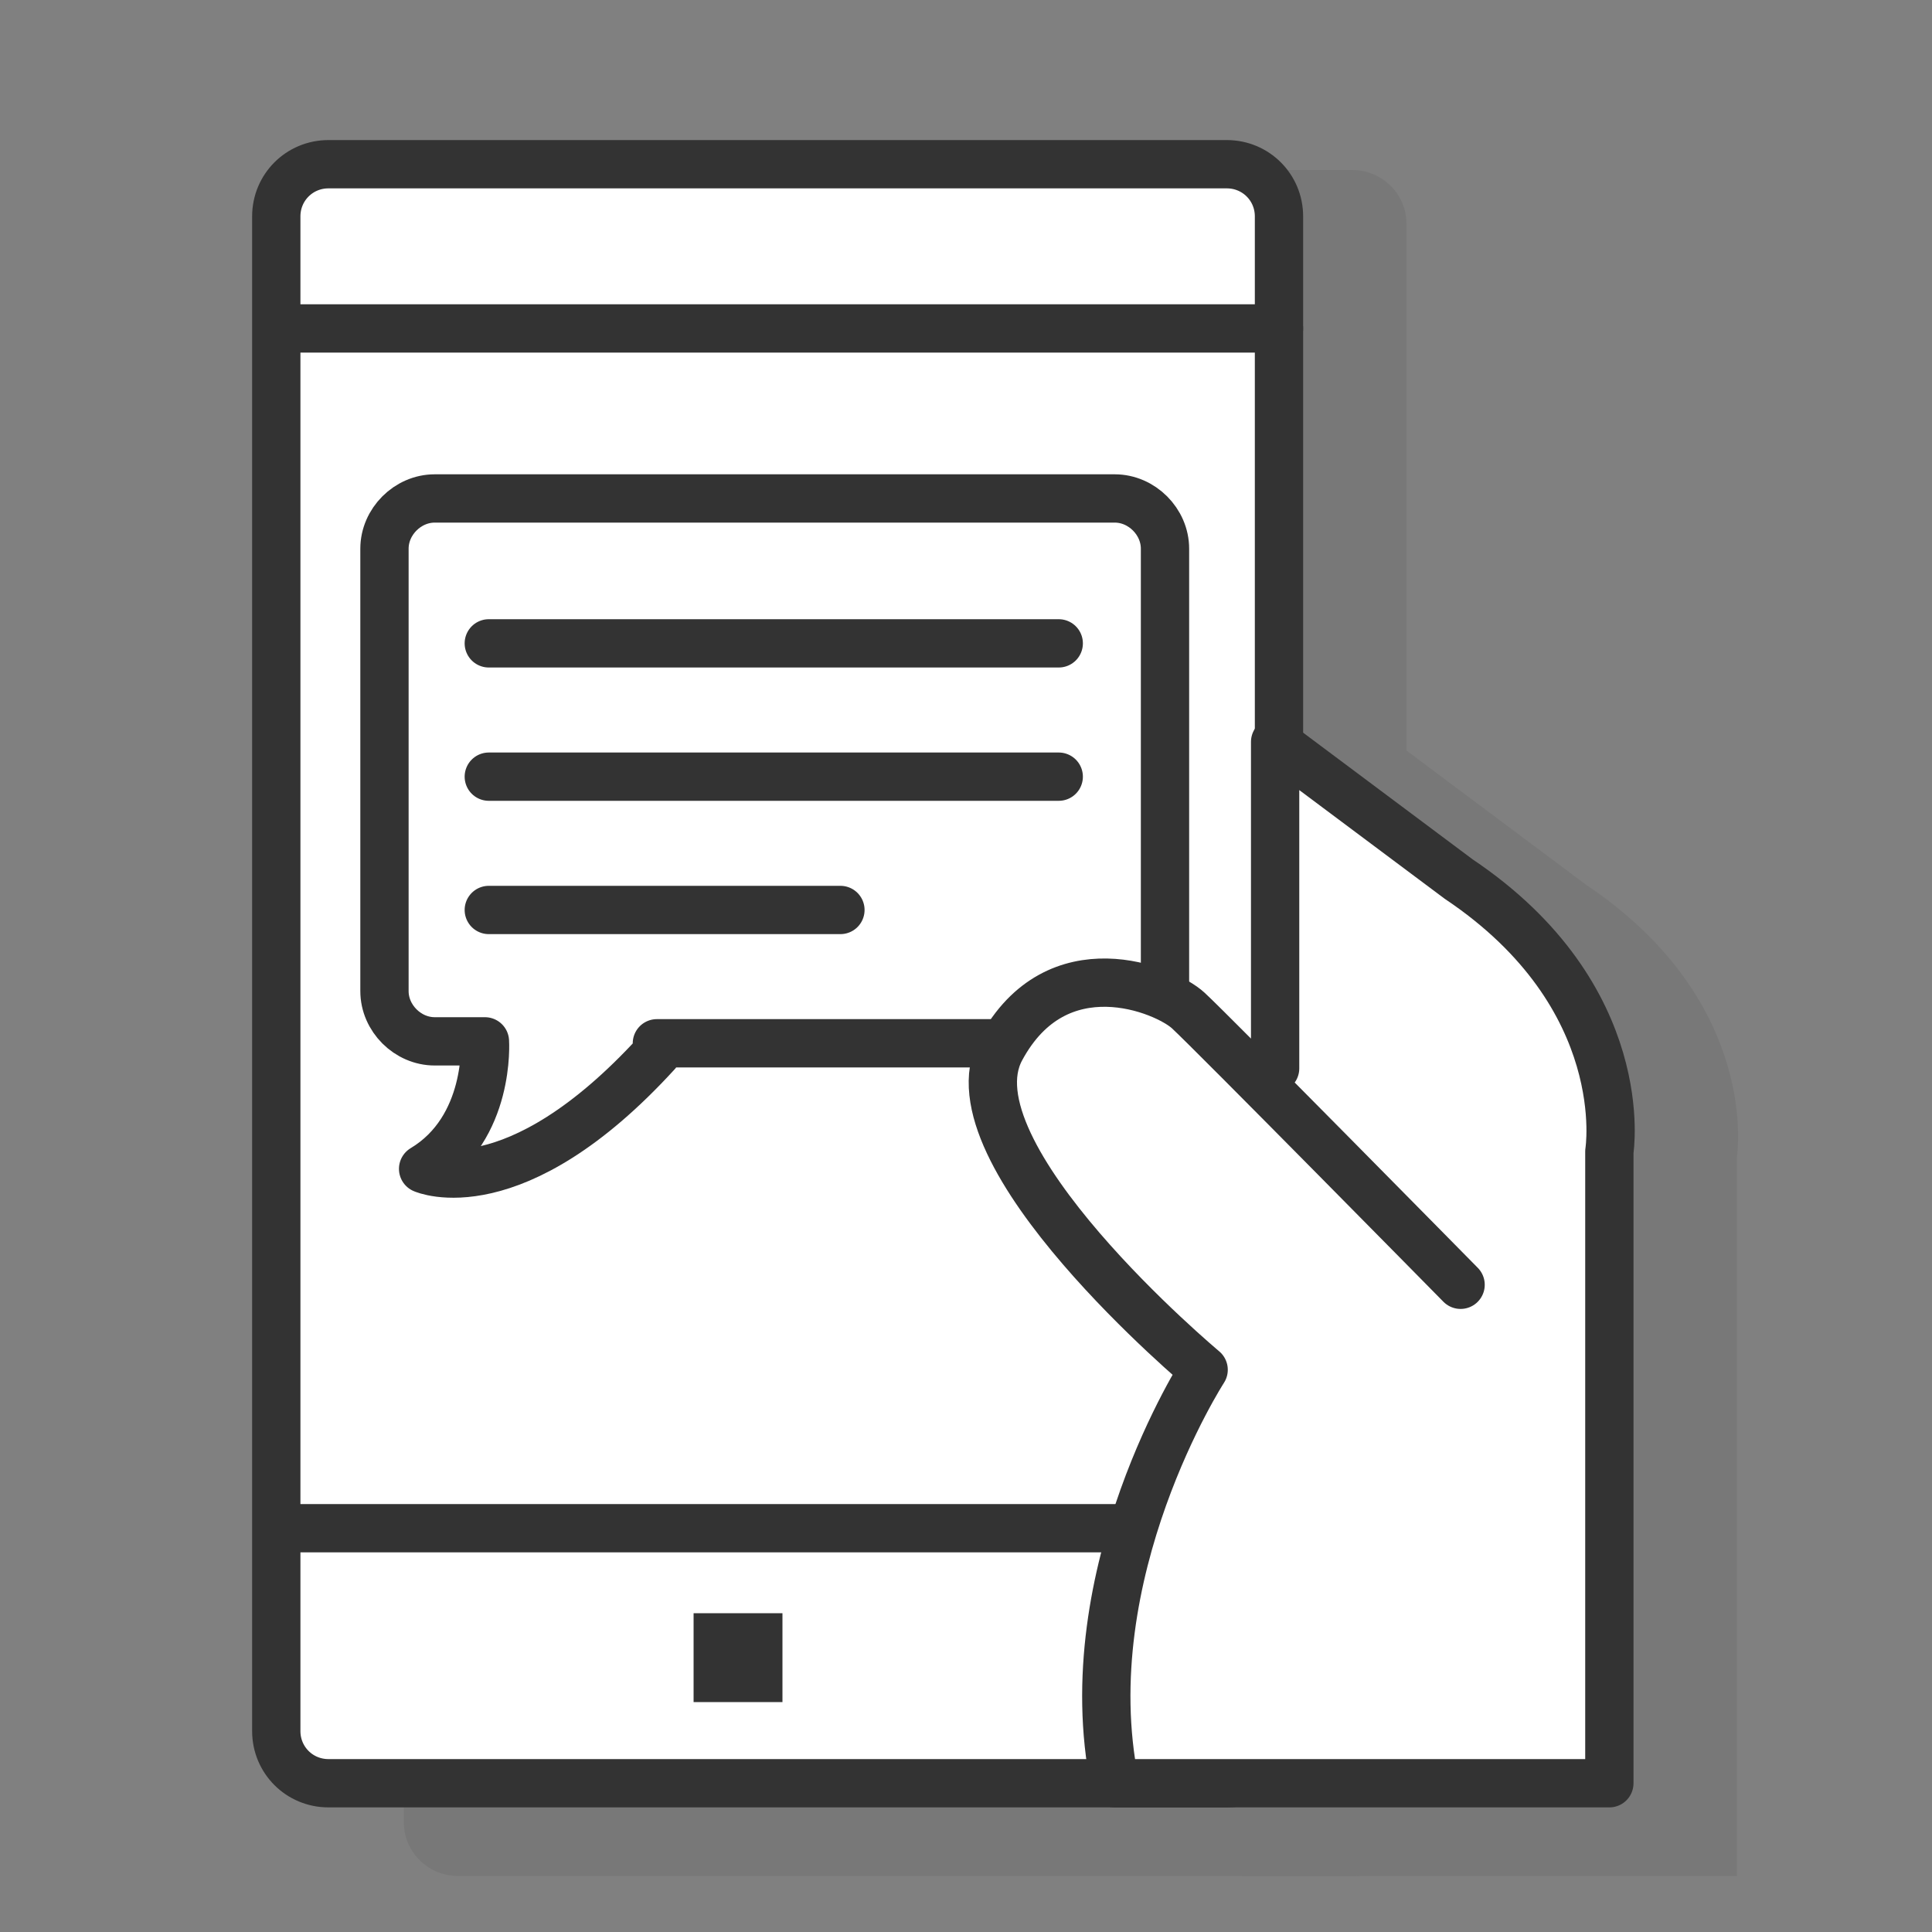
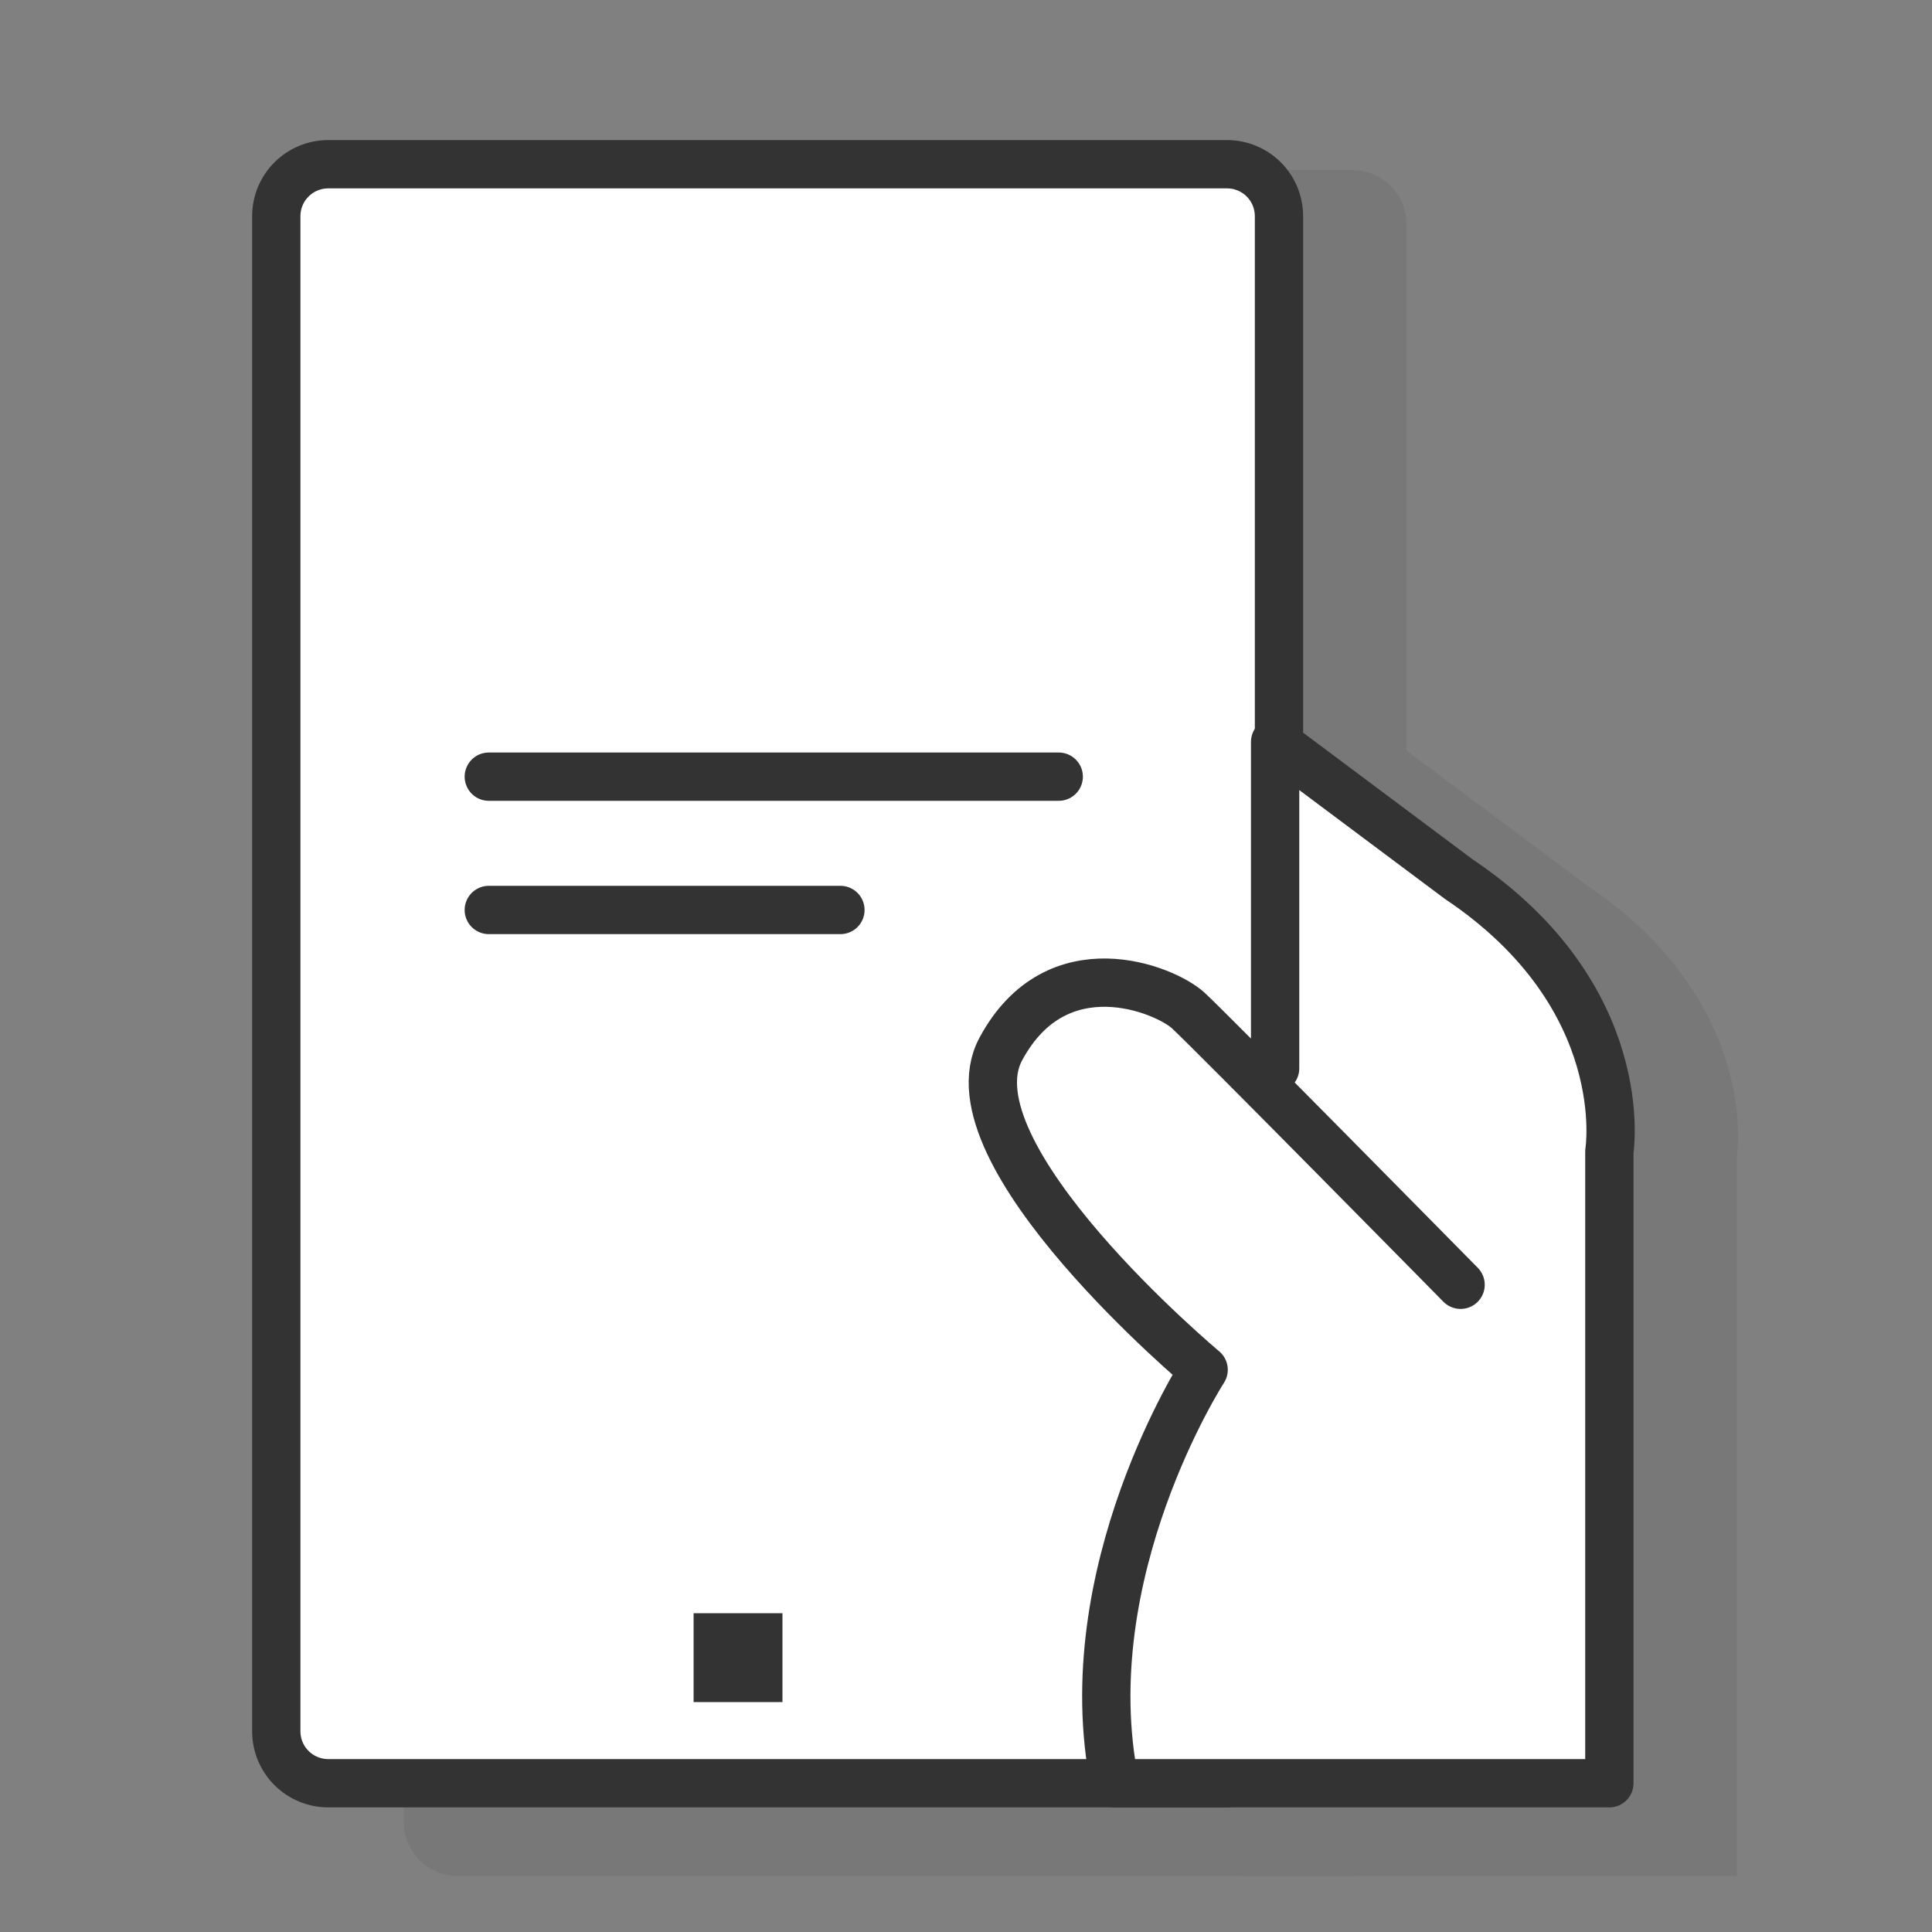
<svg xmlns="http://www.w3.org/2000/svg" id="Layer_1" x="0px" y="0px" viewBox="0 0 100 100" style="enable-background:new 0 0 100 100;" xml:space="preserve">
  <rect x="0" y="0" width="100" height="100" fill="#808080" stroke="none" />
  <style type="text/css">	.st0{opacity:0.1;}	.st1{fill:#333333;}	.st2{fill:#FFFFFF;stroke:#333333;stroke-width:2.5;stroke-linecap:round;stroke-linejoin:round;stroke-miterlimit:10;}	.st3{fill:none;stroke:#333333;stroke-width:2.5;stroke-linecap:round;stroke-linejoin:round;stroke-miterlimit:10;}</style>
  <g class="st0">
    <path class="st1" d="M70.1,97.1H23.7c-1.5,0-2.8-1.2-2.8-2.8V11.6c0-1.5,1.2-2.8,2.8-2.8h46.3c1.5,0,2.8,1.2,2.8,2.8v82.7  C72.8,95.8,71.6,97.1,70.1,97.1z" />
    <path class="st1" d="M64.3,26.1H29.1c-1.4,0-2.6,1.2-2.6,2.6v22.9c0,1.4,1.2,2.6,2.6,2.6h2.6l0,0c0,0,0.3,4.5-3.2,6.6  c0,0,4.7,2.1,12.1-6l0-0.5h23.7c1.4,0,2.6-1.2,2.6-2.6V28.7C66.9,27.3,65.7,26.1,64.3,26.1z" />
-     <rect x="42.5" y="83.8" class="st1" width="4.6" height="4.6" />
    <g>	</g>
    <path class="st1" d="M82.2,66.7c0,0-12.9-13.1-14.1-14.2c-1.2-1.1-6.8-3.4-9.7,2S68.9,71,68.9,71s-6.8,15.2-4.6,26.1h25.6V59.9  c0,0,1.3-8-7.8-14.1l-9.5-7.1v16.9" />
  </g>
  <g>
-     <path class="st2" d="M63.5,92.3H17c-1.5,0-2.7-1.2-2.7-2.7V11.2c0-1.5,1.2-2.7,2.7-2.7h46.5c1.5,0,2.7,1.2,2.7,2.7v78.4  C66.2,91.1,65,92.3,63.5,92.3z" />
-     <path class="st2" d="M57.7,25.8H22.5c-1.4,0-2.6,1.2-2.6,2.6v22.9c0,1.4,1.2,2.6,2.6,2.6h2.6l0,0c0,0,0.3,4.5-3.2,6.6  c0,0,4.7,2.1,12.1-6l0-0.5h23.7c1.4,0,2.6-1.2,2.6-2.6V28.4C60.3,27,59.1,25.8,57.7,25.8z" />
-     <line class="st2" x1="14.8" y1="17" x2="66.2" y2="17" />
-     <line class="st2" x1="15.1" y1="79.1" x2="58.6" y2="79.1" />
+     <path class="st2" d="M63.5,92.3H17c-1.5,0-2.7-1.2-2.7-2.7V11.2c0-1.5,1.2-2.7,2.7-2.7h46.5c1.5,0,2.7,1.2,2.7,2.7v78.4  z" />
    <rect x="35.9" y="83.5" class="st1" width="4.6" height="4.6" />
    <g>
-       <line class="st3" x1="25.3" y1="33.3" x2="54.8" y2="33.3" />
      <line class="st3" x1="25.3" y1="40.2" x2="54.8" y2="40.2" />
      <line class="st3" x1="25.3" y1="47.1" x2="43.5" y2="47.1" />
    </g>
    <path class="st2" d="M75.6,66.5c0,0-12.9-13.1-14.1-14.2c-1.2-1.1-6.8-3.4-9.7,2c-2.9,5.4,10.5,16.6,10.5,16.6s-6.8,10.5-4.6,21.4  h25.6V59.6c0,0,1.3-8-7.8-14.1l-9.5-7.1v16.9" />
  </g>
</svg>